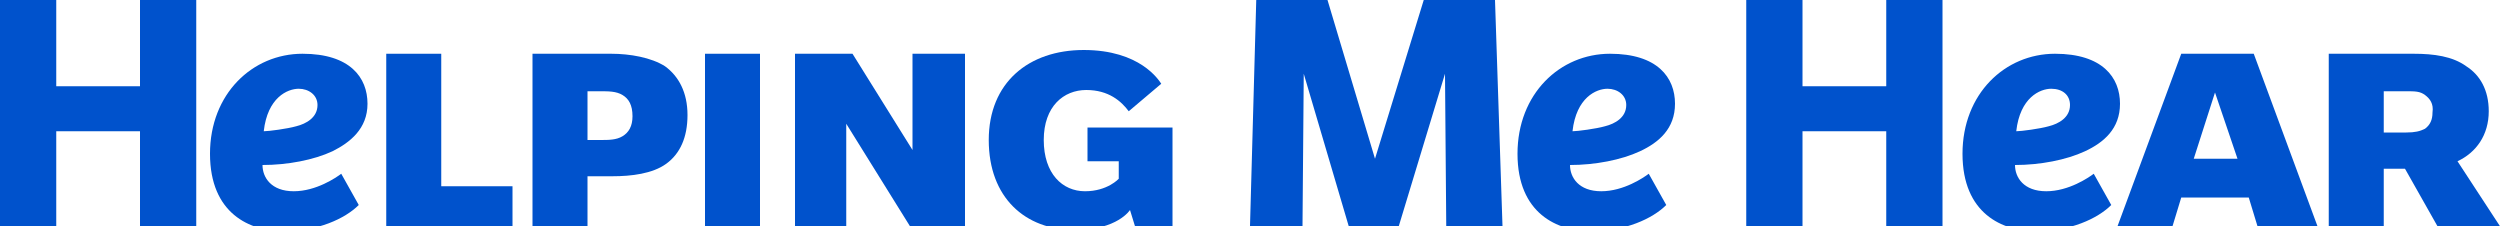
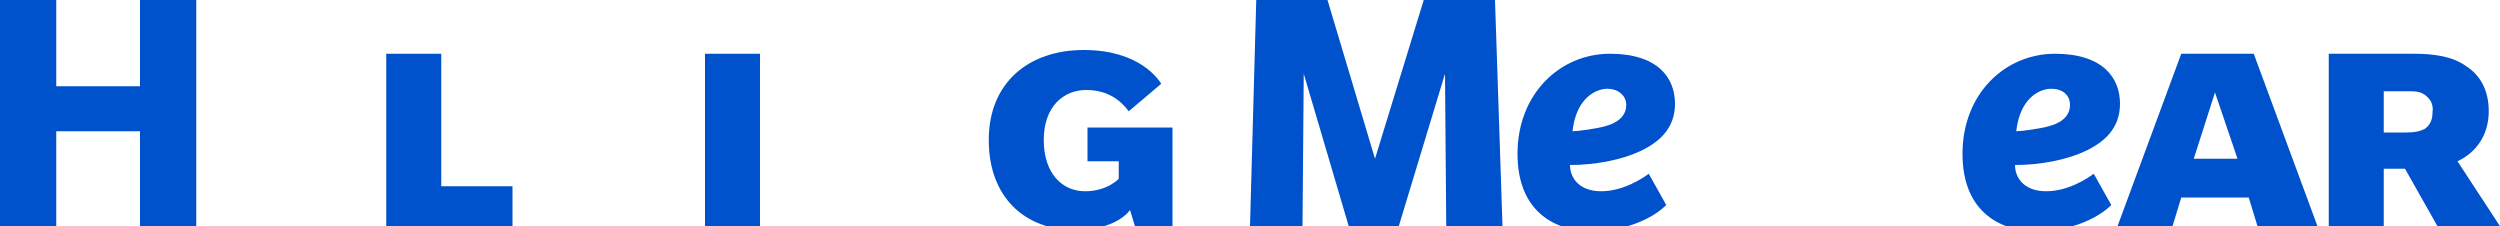
<svg xmlns="http://www.w3.org/2000/svg" version="1.1" id="Layer_1" x="0px" y="0px" width="200px" height="18.1px" viewBox="0 0 200 18.1" style="enable-background:new 0 0 200 18.1;" xml:space="preserve">
  <style type="text/css">
	.st0{fill:#0052CC;}
</style>
  <g>
    <g>
      <path class="st0" d="M11.2,18.1v-7.6H4.5v7.6H0V0h4.5v6.9h6.7V0h4.5v18.1H11.2z" />
-       <path class="st0" d="M26.6,12.1c-1.5,0.7-3.6,1.1-5.6,1.1c0,1,0.7,2.1,2.5,2.1s3.4-1.1,3.8-1.4l1.4,2.5c-1.1,1.1-3.3,2.1-6,2.1    s-5.9-1.4-5.9-6.2s3.4-8,7.4-8c3.8,0,5.2,1.9,5.2,4C29.4,10.3,28,11.4,26.6,12.1z M23.9,7.1c-0.9,0-2.5,0.7-2.8,3.4    c0.4,0,1.9-0.2,2.6-0.4c0.8-0.2,1.7-0.7,1.7-1.7C25.4,7.6,24.7,7.1,23.9,7.1z" />
      <path class="st0" d="M30.9,18.1V4.3h4.4v10.6H41v3.2H30.9z" />
-       <path class="st0" d="M53.3,13.1c-1.1,0.8-2.8,1-4.3,1h-2v4h-4.4V4.3h6.3c1.5,0,3.2,0.3,4.3,1C54.3,6.1,55,7.4,55,9.2    S54.4,12.3,53.3,13.1z M49.8,7.6c-0.5-0.3-1.1-0.3-1.8-0.3h-1v3.9h1c0.7,0,1.3,0,1.8-0.3s0.8-0.8,0.8-1.6    C50.6,8.4,50.3,7.9,49.8,7.6z" />
      <path class="st0" d="M56.4,18.1V4.3h4.4v13.8H56.4z" />
-       <path class="st0" d="M72.8,18.1l-5.1-8.2v8.2h-4.1V4.3h4.6L73,12V4.3h4.2v13.8H72.8z" />
      <path class="st0" d="M90.8,18.1l-0.4-1.3c0,0-1,1.6-4.4,1.6c-4,0-6.9-2.6-6.9-7.2S82.3,4,86.7,4c4.5,0,6,2.4,6.2,2.7l-2.6,2.2    c-0.6-0.8-1.6-1.7-3.4-1.7s-3.4,1.3-3.4,4s1.5,4.1,3.3,4.1s2.7-1,2.7-1v-1.4H87v-2.7h6.8v7.9C93.7,18.1,90.8,18.1,90.8,18.1z" />
      <path class="st0" d="M115.7,18.1l-0.1-12.2l-3.7,12.2h-4l-3.6-12.2l-0.1,12.2H100L100.5,0h5.7l3.8,12.7L113.9,0h5.7l0.6,18.1    H115.7z" />
      <path class="st0" d="M131.2,12.1c-1.5,0.7-3.6,1.1-5.6,1.1c0,1,0.7,2.1,2.5,2.1c1.8,0,3.4-1.1,3.8-1.4l1.4,2.5    c-1.1,1.1-3.3,2.1-6,2.1s-5.9-1.4-5.9-6.2s3.4-8,7.4-8c3.8,0,5.2,1.9,5.2,4C134,10.3,132.7,11.4,131.2,12.1z M128.6,7.1    c-0.9,0-2.5,0.7-2.8,3.4c0.4,0,1.9-0.2,2.6-0.4c0.8-0.2,1.7-0.7,1.7-1.7C130.1,7.6,129.4,7.1,128.6,7.1z" />
-       <path class="st0" d="M150.9,18.1v-7.6h-6.7v7.6h-4.5V0h4.5v6.9h6.7V0h4.5v18.1H150.9z" />
      <path class="st0" d="M166.8,12.1c-1.5,0.7-3.6,1.1-5.6,1.1c0,1,0.7,2.1,2.5,2.1s3.4-1.1,3.8-1.4l1.4,2.5c-1.1,1.1-3.3,2.1-6,2.1    s-5.9-1.4-5.9-6.2s3.4-8,7.4-8c3.8,0,5.2,1.9,5.2,4C169.6,10.3,168.3,11.4,166.8,12.1z M164.1,7.1c-0.9,0-2.5,0.7-2.8,3.4    c0.4,0,1.9-0.2,2.6-0.4c0.8-0.2,1.7-0.7,1.7-1.7C165.6,7.6,165,7.1,164.1,7.1z" />
      <path class="st0" d="M180.6,18.1l-0.7-2.3h-5.4l-0.7,2.3h-4.4l5.1-13.8h5.8l5.1,13.8H180.6z M177.2,7.4l-1.7,5.3h3.5L177.2,7.4z" />
      <path class="st0" d="M195,18.1l-2.6-4.6h-1.7v4.6h-4.4V4.3h6.8c1.6,0,3.1,0.2,4.2,1c1.1,0.7,1.8,1.9,1.8,3.6c0,1.9-1,3.3-2.5,4    l3.4,5.2L195,18.1L195,18.1z M194,7.6c-0.4-0.3-0.8-0.3-1.5-0.3h-1.8v3.3h1.8c0.7,0,1.1-0.1,1.5-0.3c0.4-0.3,0.6-0.7,0.6-1.3    C194.7,8.3,194.4,7.9,194,7.6z" />
    </g>
  </g>
</svg>